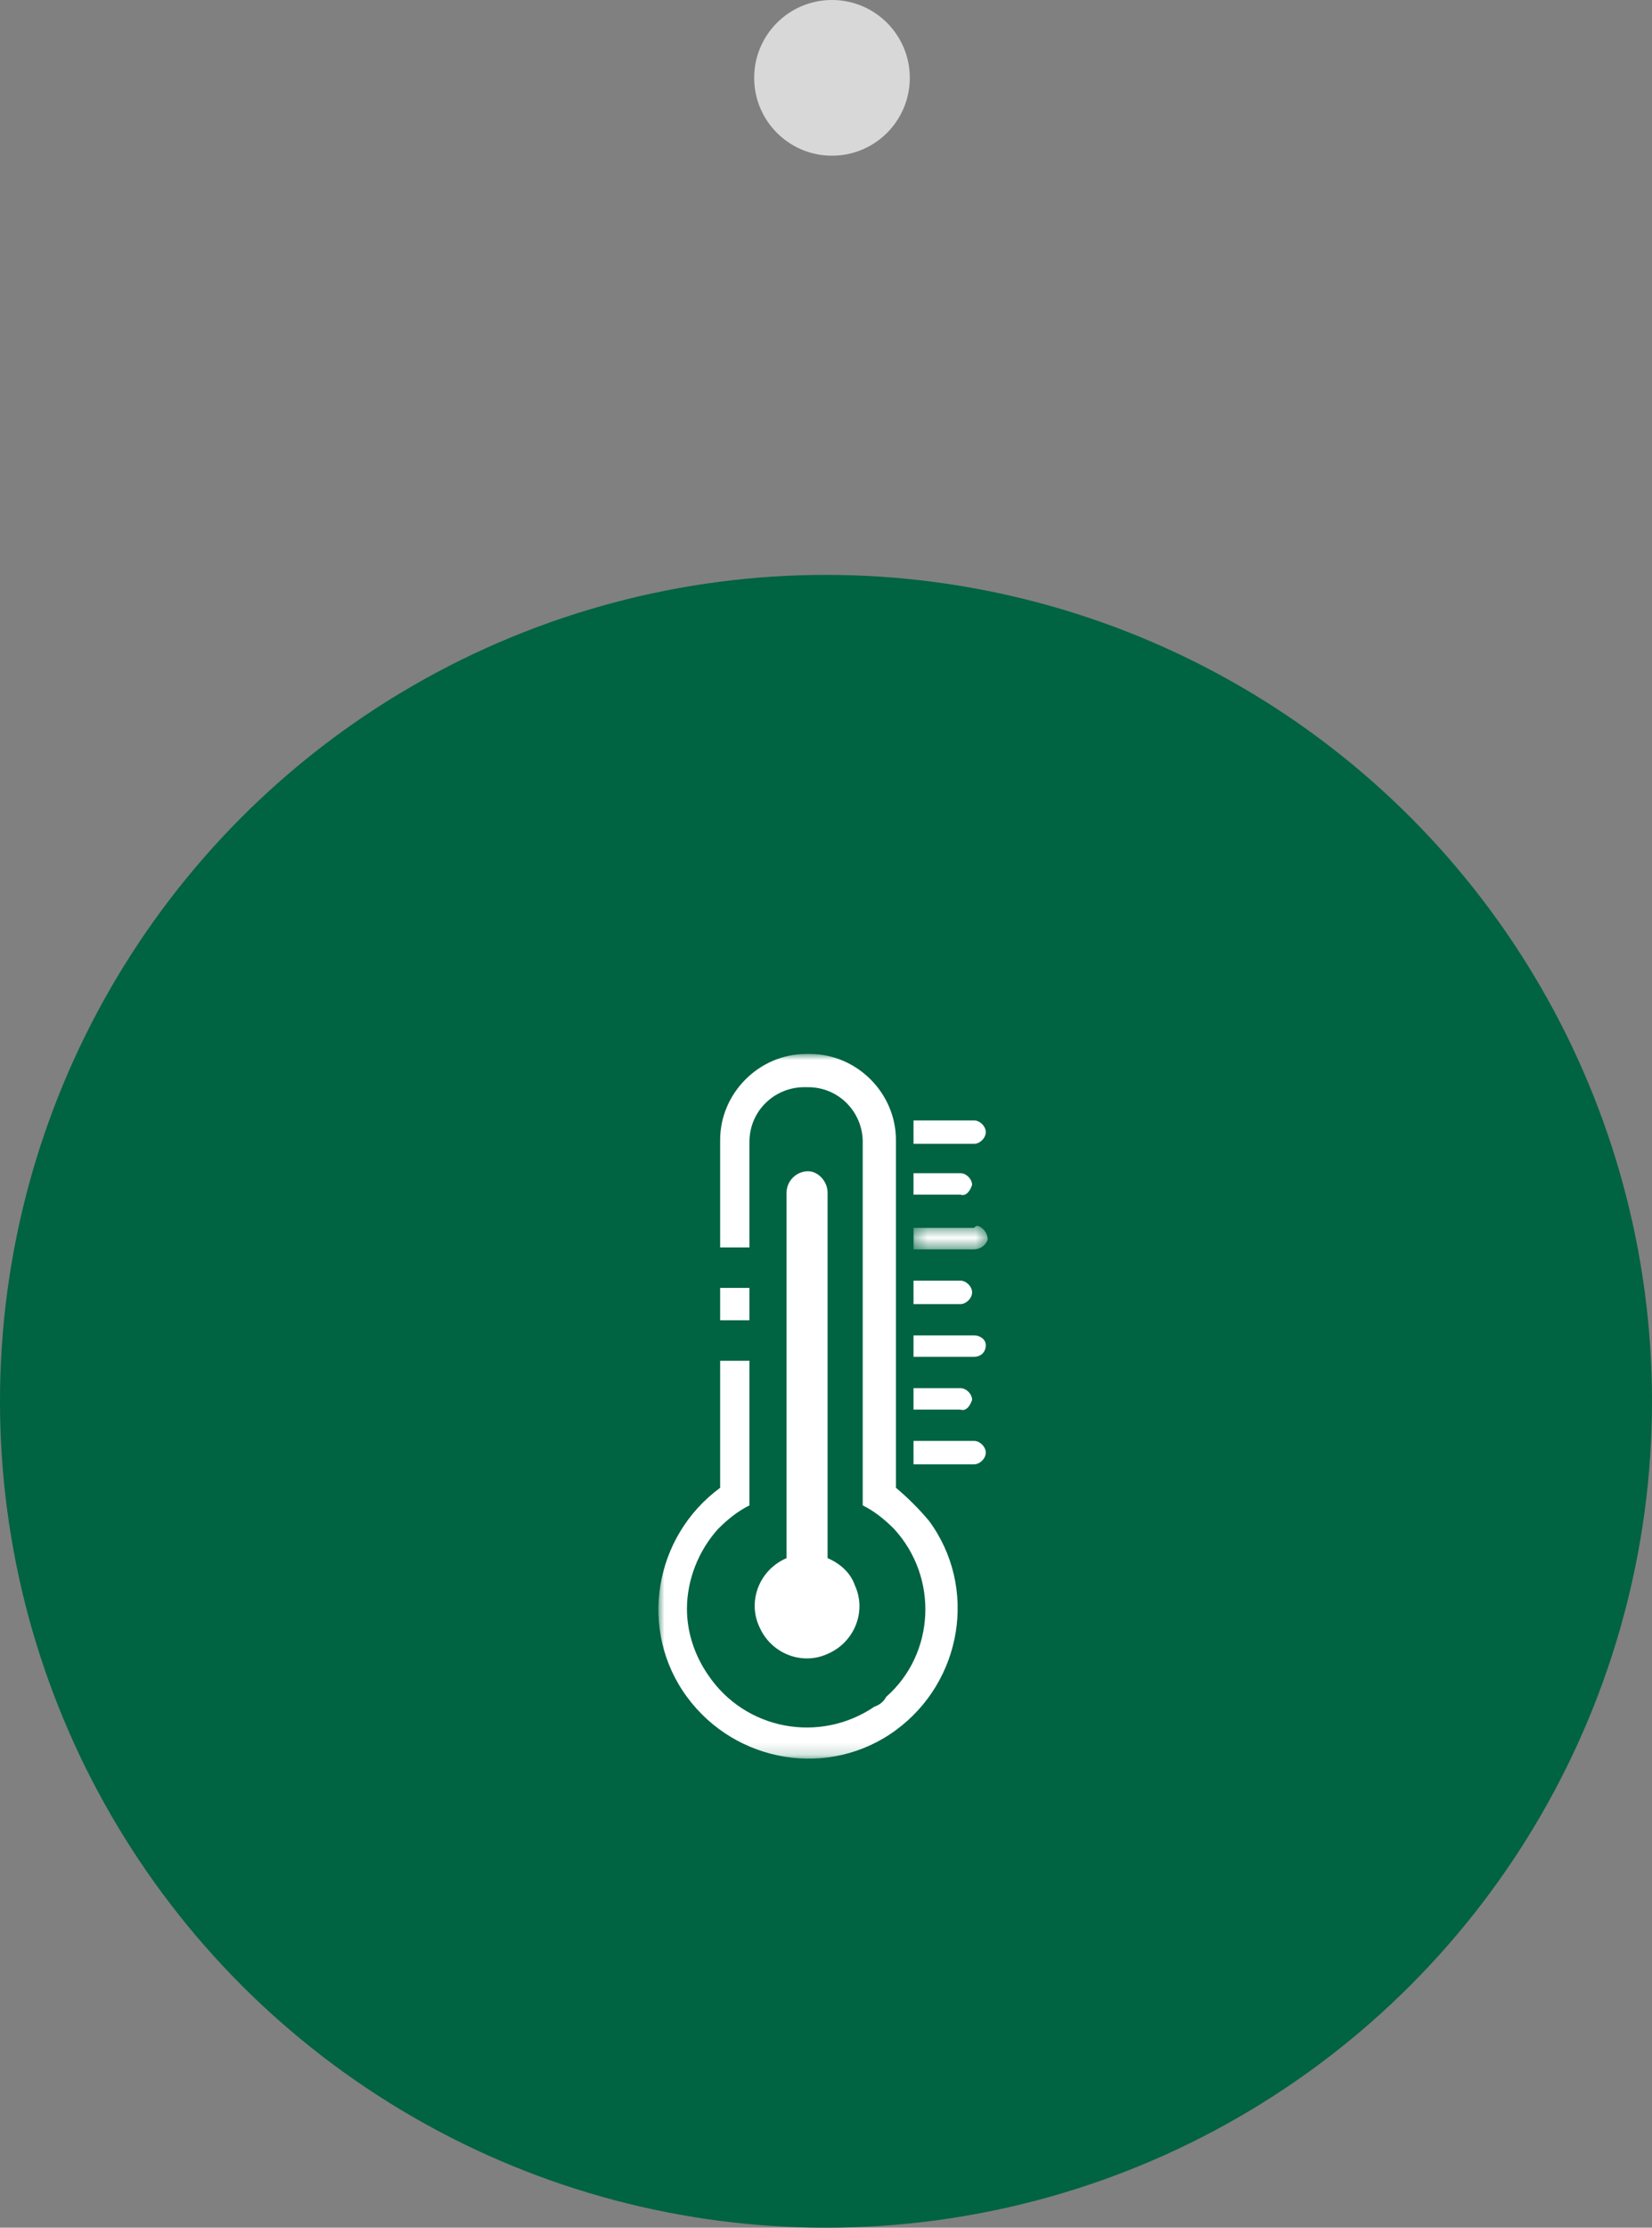
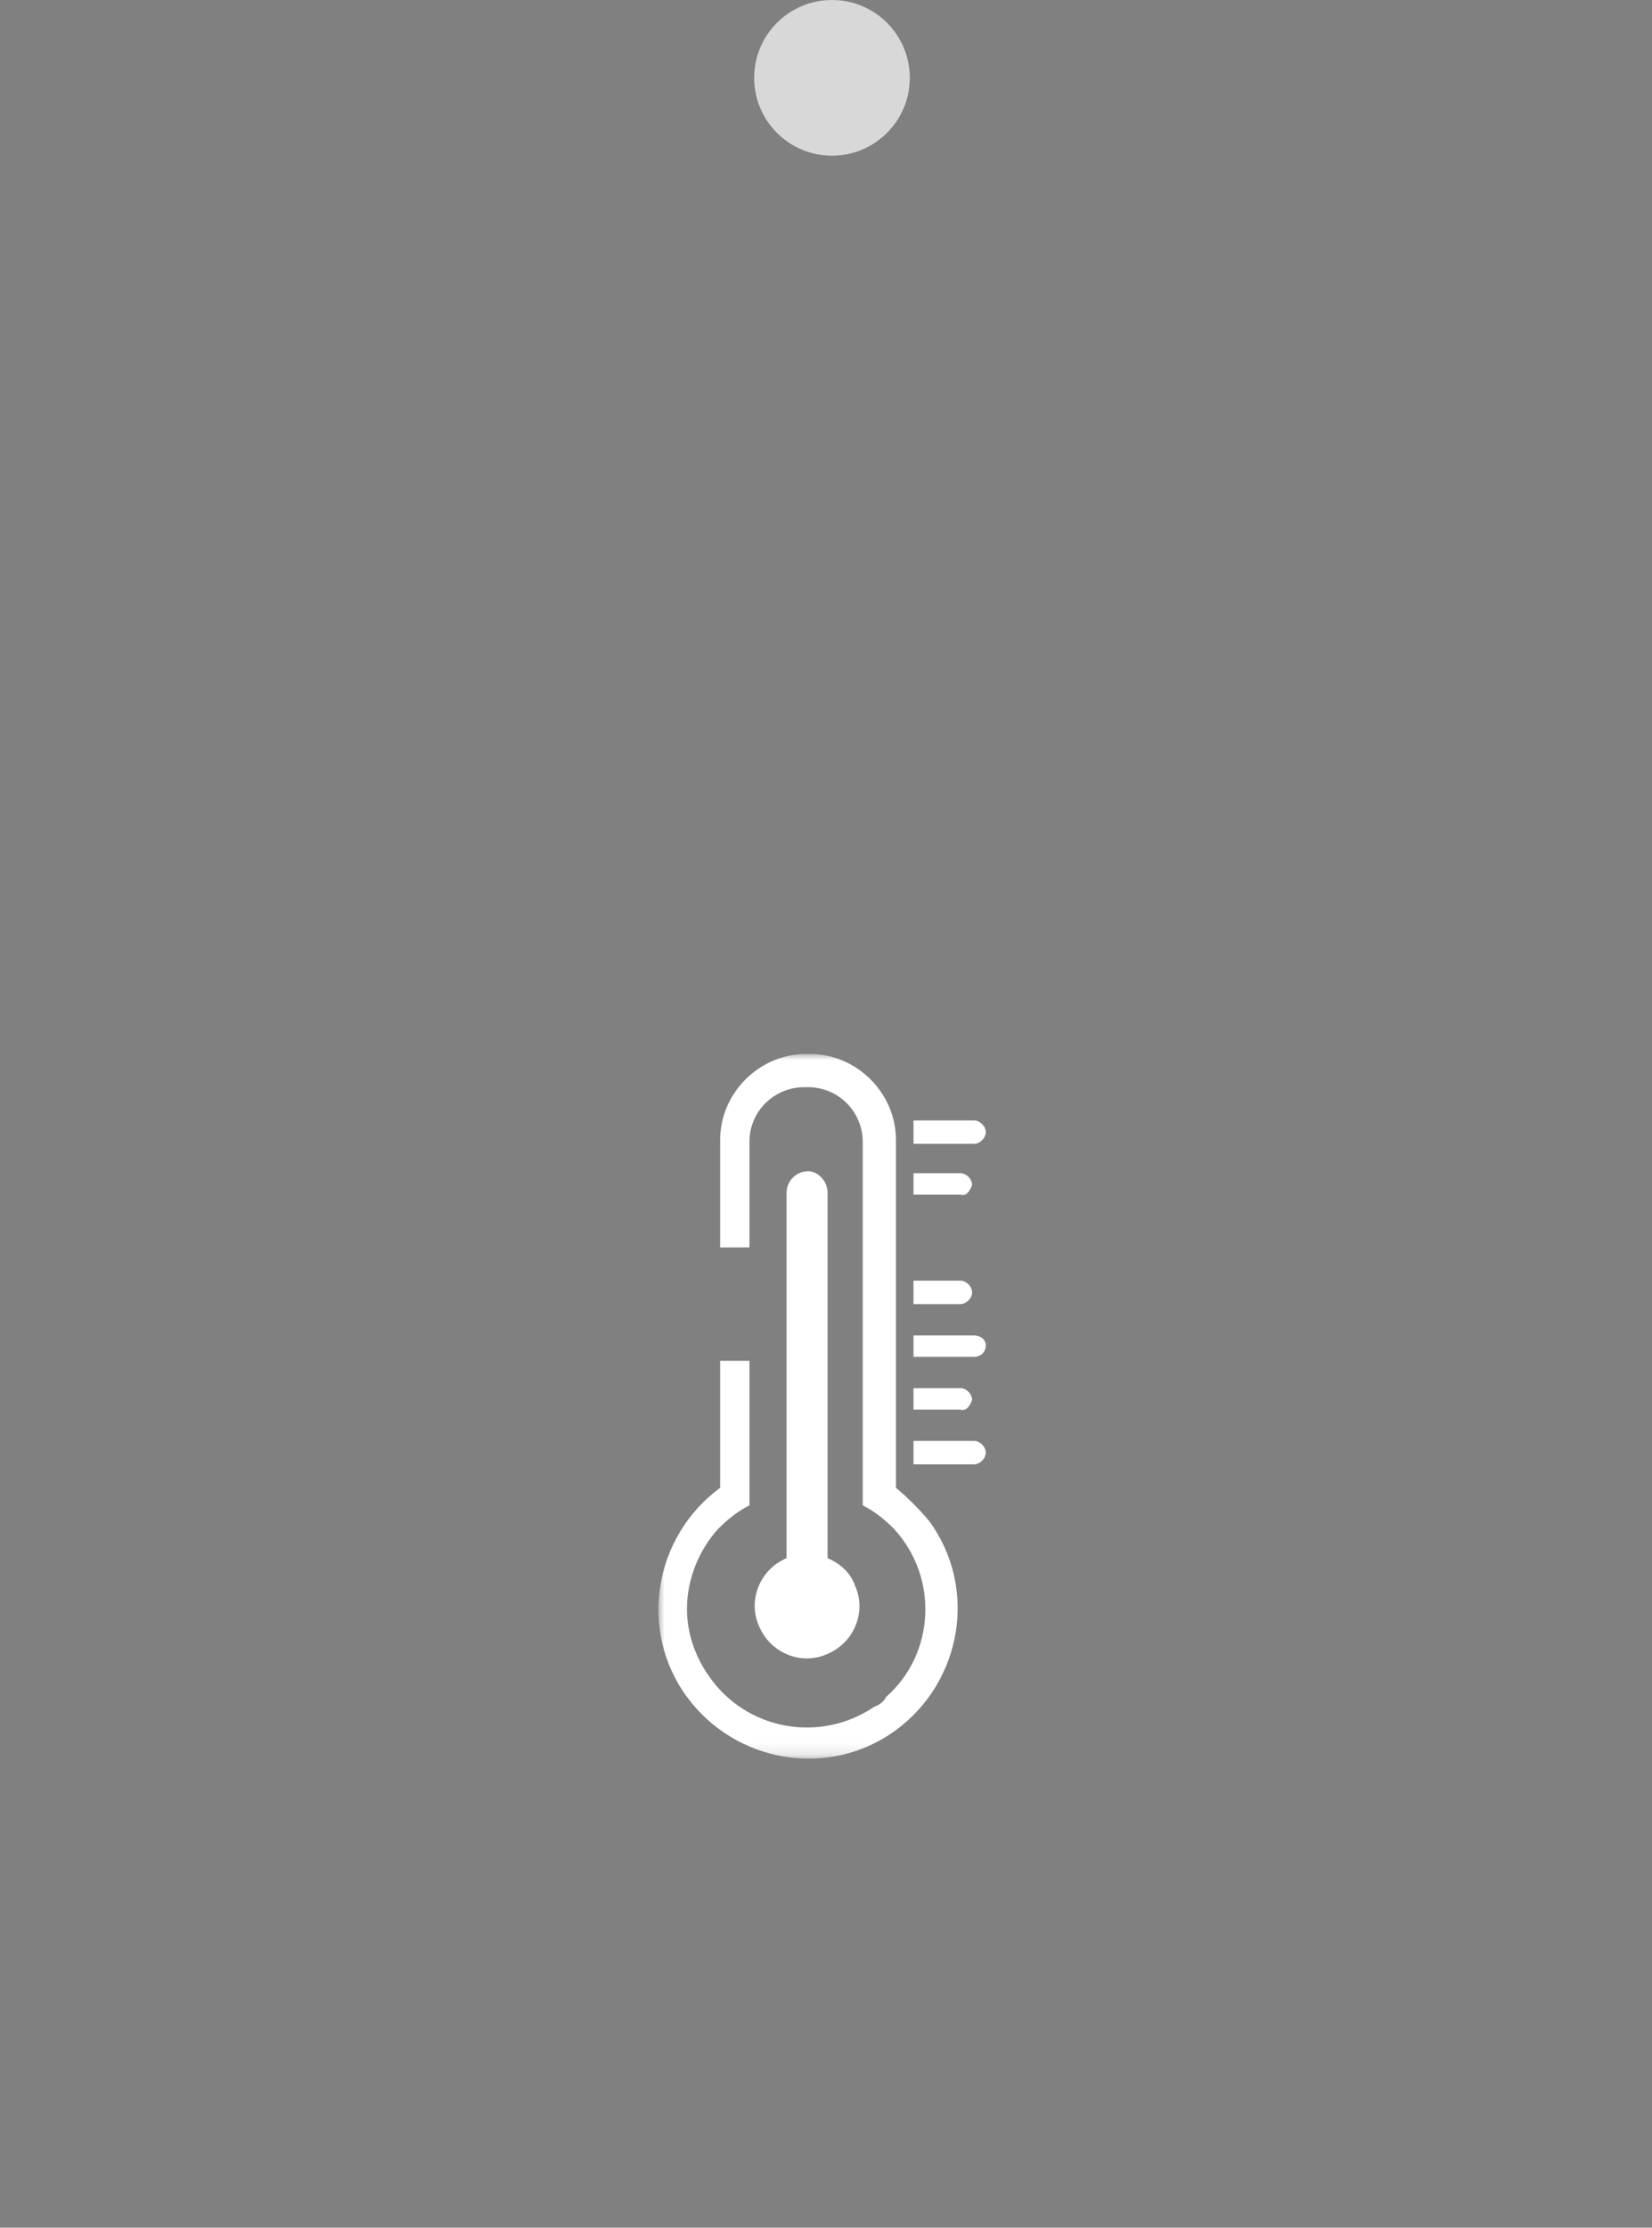
<svg xmlns="http://www.w3.org/2000/svg" xmlns:xlink="http://www.w3.org/1999/xlink" width="138px" height="186px" viewBox="0 0 138 186" version="1.1">
  <rect x="0" y="0" width="138" height="186" fill="#808080" stroke="none" />
  <title>STEPS_GREEN</title>
  <desc>Created with Sketch.</desc>
  <defs>
-     <polygon id="path-1" points="0.31 0.522 6.51 0.522 6.51 2.48 0.31 2.48" />
    <polygon id="path-3" points="0 58.837 27.51 58.837 27.51 0.001 0 0.001" />
  </defs>
  <g id="DESKTOP" stroke="none" stroke-width="1" fill="none" fill-rule="evenodd">
    <g id="06_SUSTAINABILITY_OUR-FOOD--Copy" transform="translate(-847, -31)">
      <g id="STEPS_GREEN" transform="translate(847, 31)">
-         <circle id="Oval-Copy-3" fill="#006341" cx="69" cy="117" r="69" />
        <g id="ICONS/-TEMPERATURE" transform="translate(34, 82)">
          <g id="Group-21" transform="translate(21, 6)">
            <path d="M26.205,10.932 C26.205,10.442 25.716,9.953 25.226,9.953 L21.31,9.953 L21.31,11.748 L25.226,11.748 C25.716,11.911 26.042,11.421 26.205,10.932" id="Fill-1" fill="#FFFFFF" />
            <path d="M26.205,19.905 C26.205,19.416 25.716,18.926 25.226,18.926 L21.31,18.926 L21.31,20.884 L25.226,20.884 C25.716,20.884 26.205,20.394 26.205,19.905" id="Fill-3" fill="#FFFFFF" />
            <path d="M26.205,28.879 C26.205,28.39 25.716,27.9 25.226,27.9 L21.31,27.9 L21.31,29.695 L25.226,29.695 C25.716,29.858 26.042,29.368 26.205,28.879" id="Fill-5" fill="#FFFFFF" />
            <path d="M27.347,6.527 C27.347,6.037 26.857,5.548 26.368,5.548 L21.31,5.548 L21.31,7.505 L26.368,7.505 C26.857,7.505 27.347,7.016 27.347,6.527" id="Fill-7" fill="#FFFFFF" />
            <g id="Group-11" transform="translate(21, 13.836)">
              <mask id="mask-2" fill="white">
                <use xlink:href="#path-1" />
              </mask>
              <g id="Clip-10" />
              <path d="M6.511,1.664 C6.511,1.174 6.184,0.685 5.694,0.522 C5.532,0.522 5.532,0.522 5.367,0.685 L0.31,0.685 L0.31,2.48 L5.367,2.48 C5.857,2.48 6.348,2.153 6.511,1.664" id="Fill-9" fill="#FFFFFF" mask="url(#mask-2)" />
            </g>
            <path d="M26.368,23.495 L21.31,23.495 L21.31,25.29 L26.368,25.29 C26.857,25.29 27.347,24.963 27.347,24.311 C27.347,23.822 26.857,23.495 26.368,23.495" id="Fill-12" fill="#FFFFFF" />
            <path d="M26.368,32.305 L21.31,32.305 L21.31,34.263 L26.368,34.263 C26.857,34.263 27.347,33.774 27.347,33.284 C27.347,32.795 26.857,32.305 26.368,32.305" id="Fill-14" fill="#FFFFFF" />
            <path d="M14.132,42.095 L14.132,11.584 C14.132,10.605 13.316,9.79 12.5,9.79 C11.521,9.79 10.705,10.605 10.705,11.584 L10.705,42.095 C8.421,43.074 7.443,45.684 8.421,47.805 C9.4,50.09 12.011,51.069 14.132,50.09 C16.416,49.111 17.395,46.5 16.416,44.379 C16.089,43.4 15.274,42.585 14.132,42.095" id="Fill-16" fill="#FFFFFF" />
            <mask id="mask-4" fill="white">
              <use xlink:href="#path-3" />
            </mask>
            <g id="Clip-19" />
-             <polygon id="Fill-18" fill="#FFFFFF" mask="url(#mask-4)" points="5.157 22.236 7.605 22.236 7.605 19.532 5.157 19.532" />
            <path d="M22.615,38.995 C21.8,38.016 20.821,37.037 19.842,36.222 L19.842,7.179 C19.842,3.264 16.579,-0 12.663,-0 L12.337,-0 C8.421,-0 5.157,3.264 5.157,7.179 L5.157,16.153 L7.605,16.153 L7.605,7.342 C7.605,4.732 9.725,2.774 12.174,2.774 L12.5,2.774 C15.11,2.774 17.068,4.895 17.068,7.342 L17.068,37.69 C18.047,38.18 18.863,38.832 19.678,39.648 C23.431,43.726 23.105,50.09 19.026,53.68 C18.863,54.006 18.537,54.332 18.047,54.495 C13.478,57.595 7.278,56.453 4.178,51.885 C3.036,50.253 2.384,48.295 2.384,46.337 C2.384,43.89 3.363,41.443 4.994,39.648 C5.81,38.832 6.626,38.18 7.605,37.69 L7.605,25.616 L5.157,25.616 L5.157,36.222 C-0.39,40.3 -1.696,48.132 2.384,53.68 C6.463,59.227 14.295,60.532 19.842,56.453 C25.389,52.374 26.694,44.542 22.615,38.995" id="Fill-20" fill="#FFFFFF" mask="url(#mask-4)" />
          </g>
        </g>
        <circle id="Oval-Copy-22" fill="#D8D8D8" cx="69.5" cy="6.5" r="6.5" />
      </g>
    </g>
  </g>
</svg>